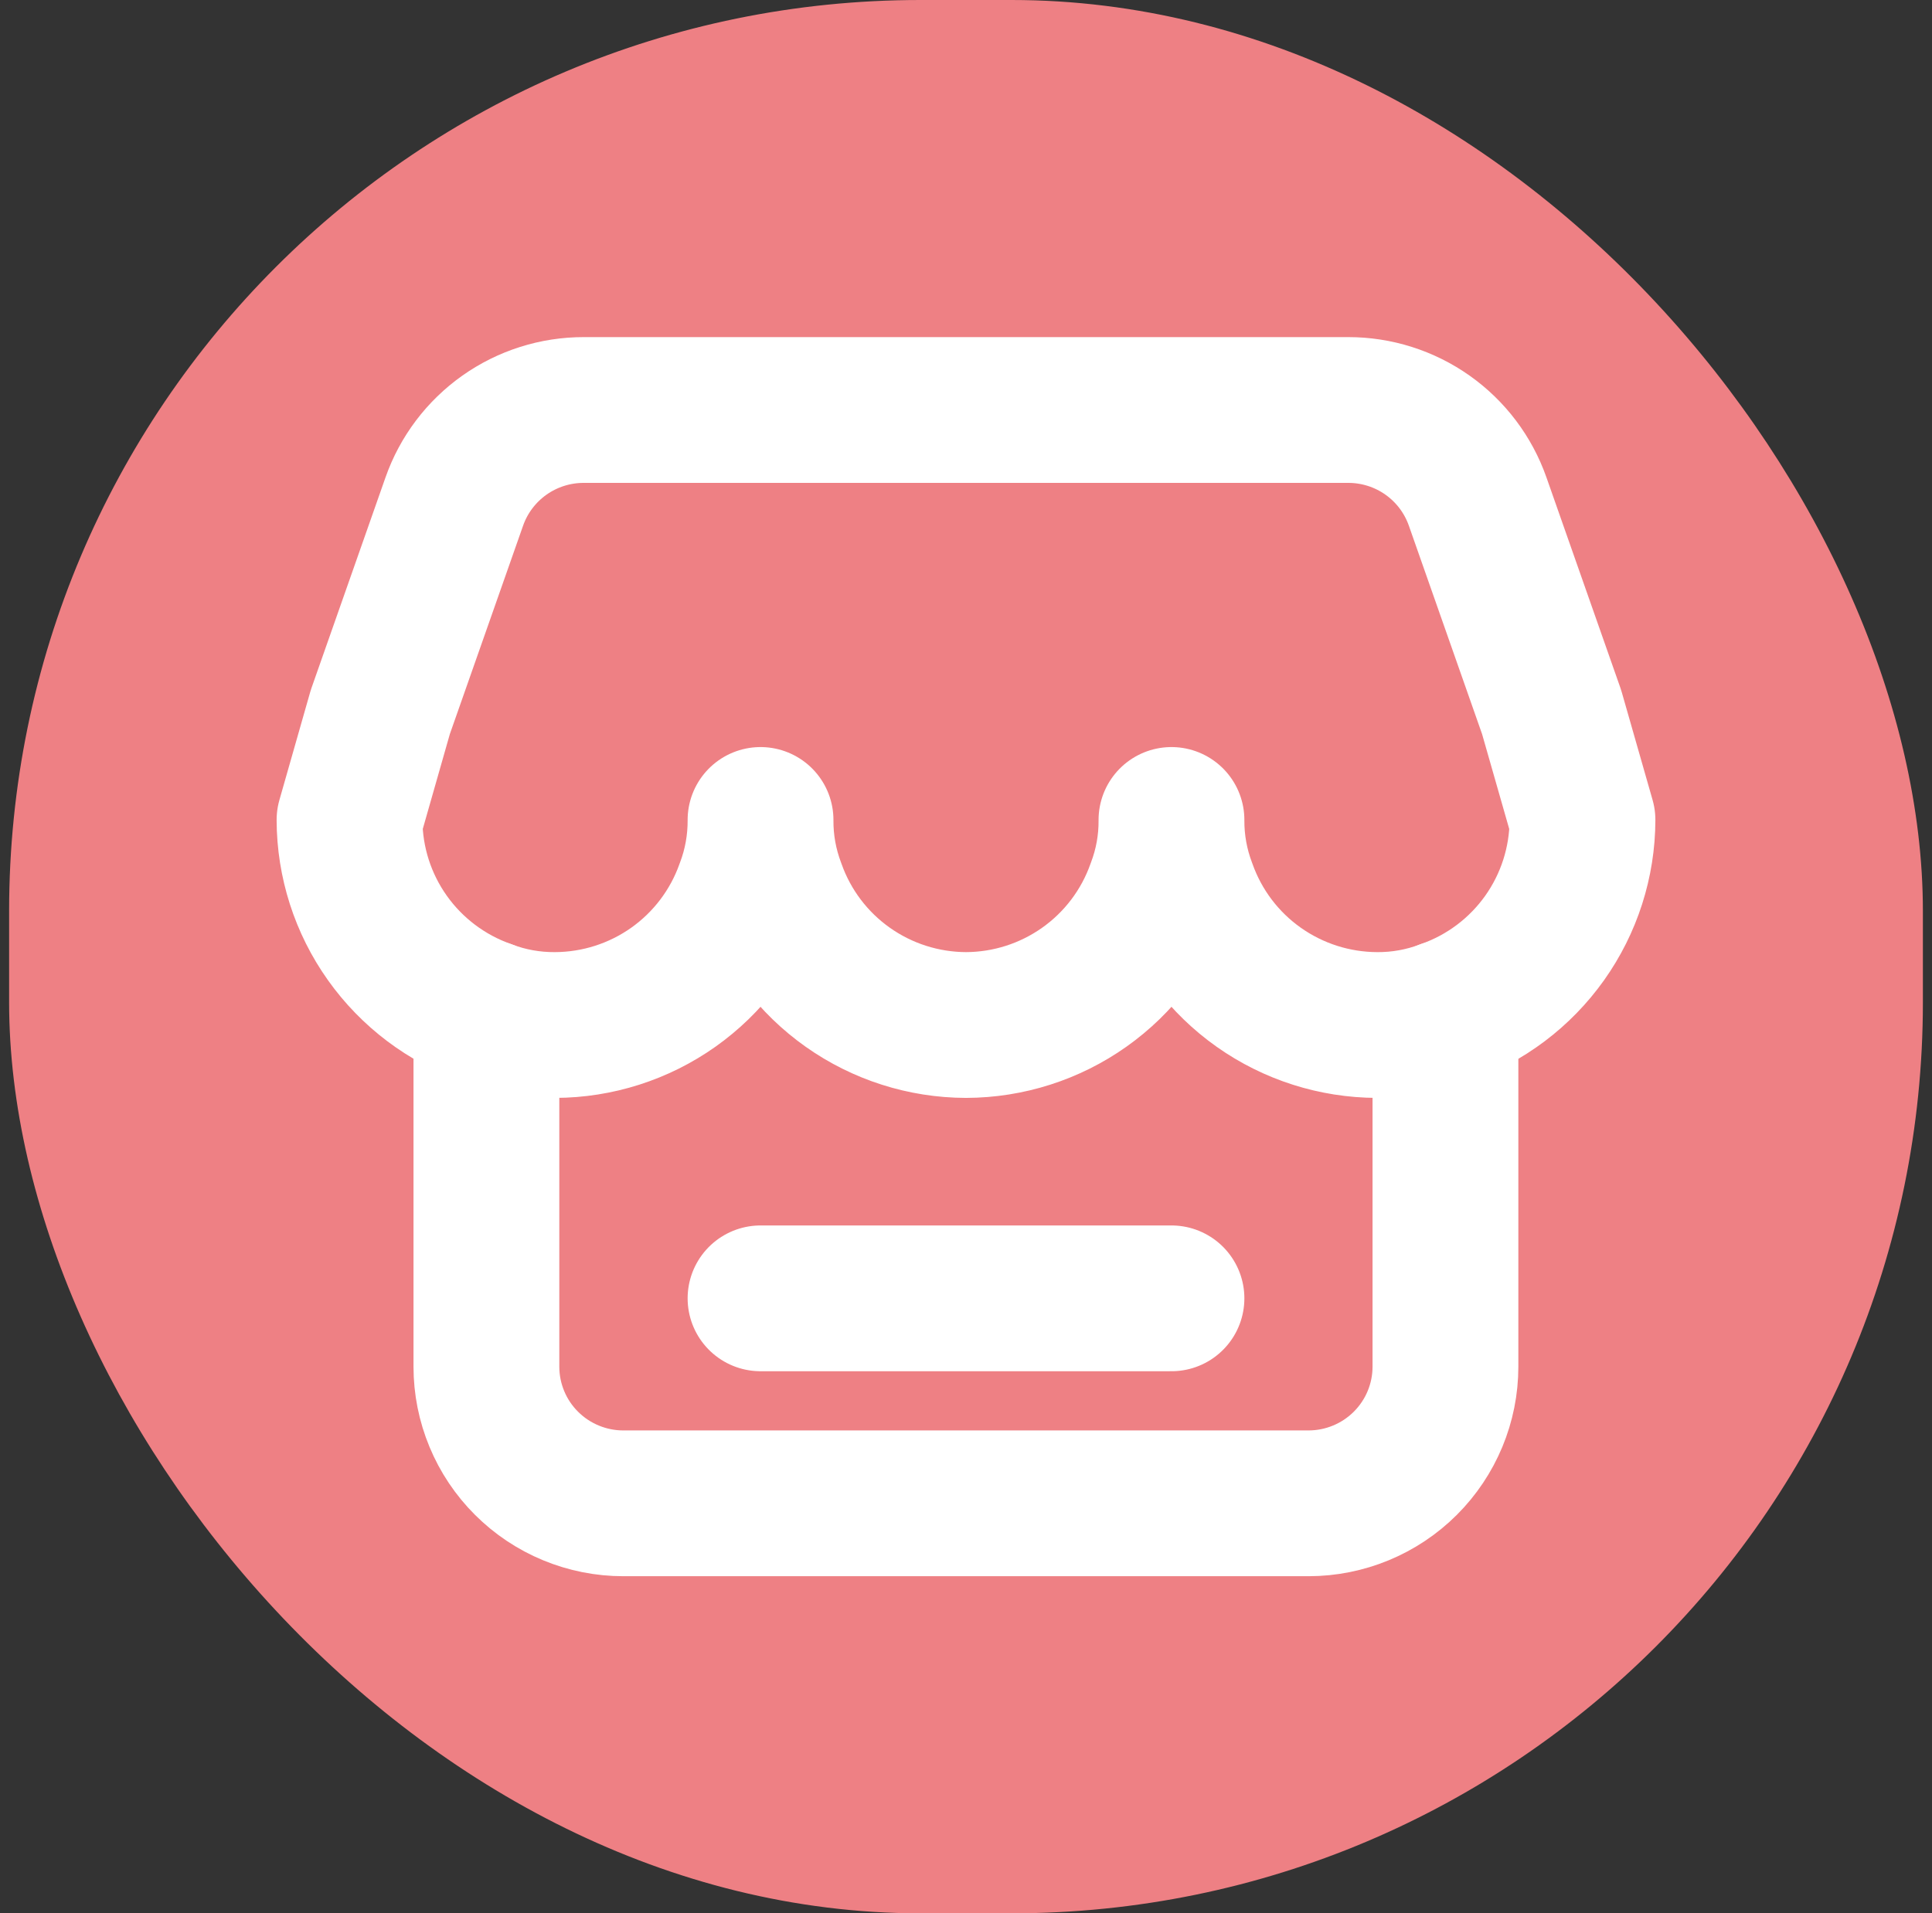
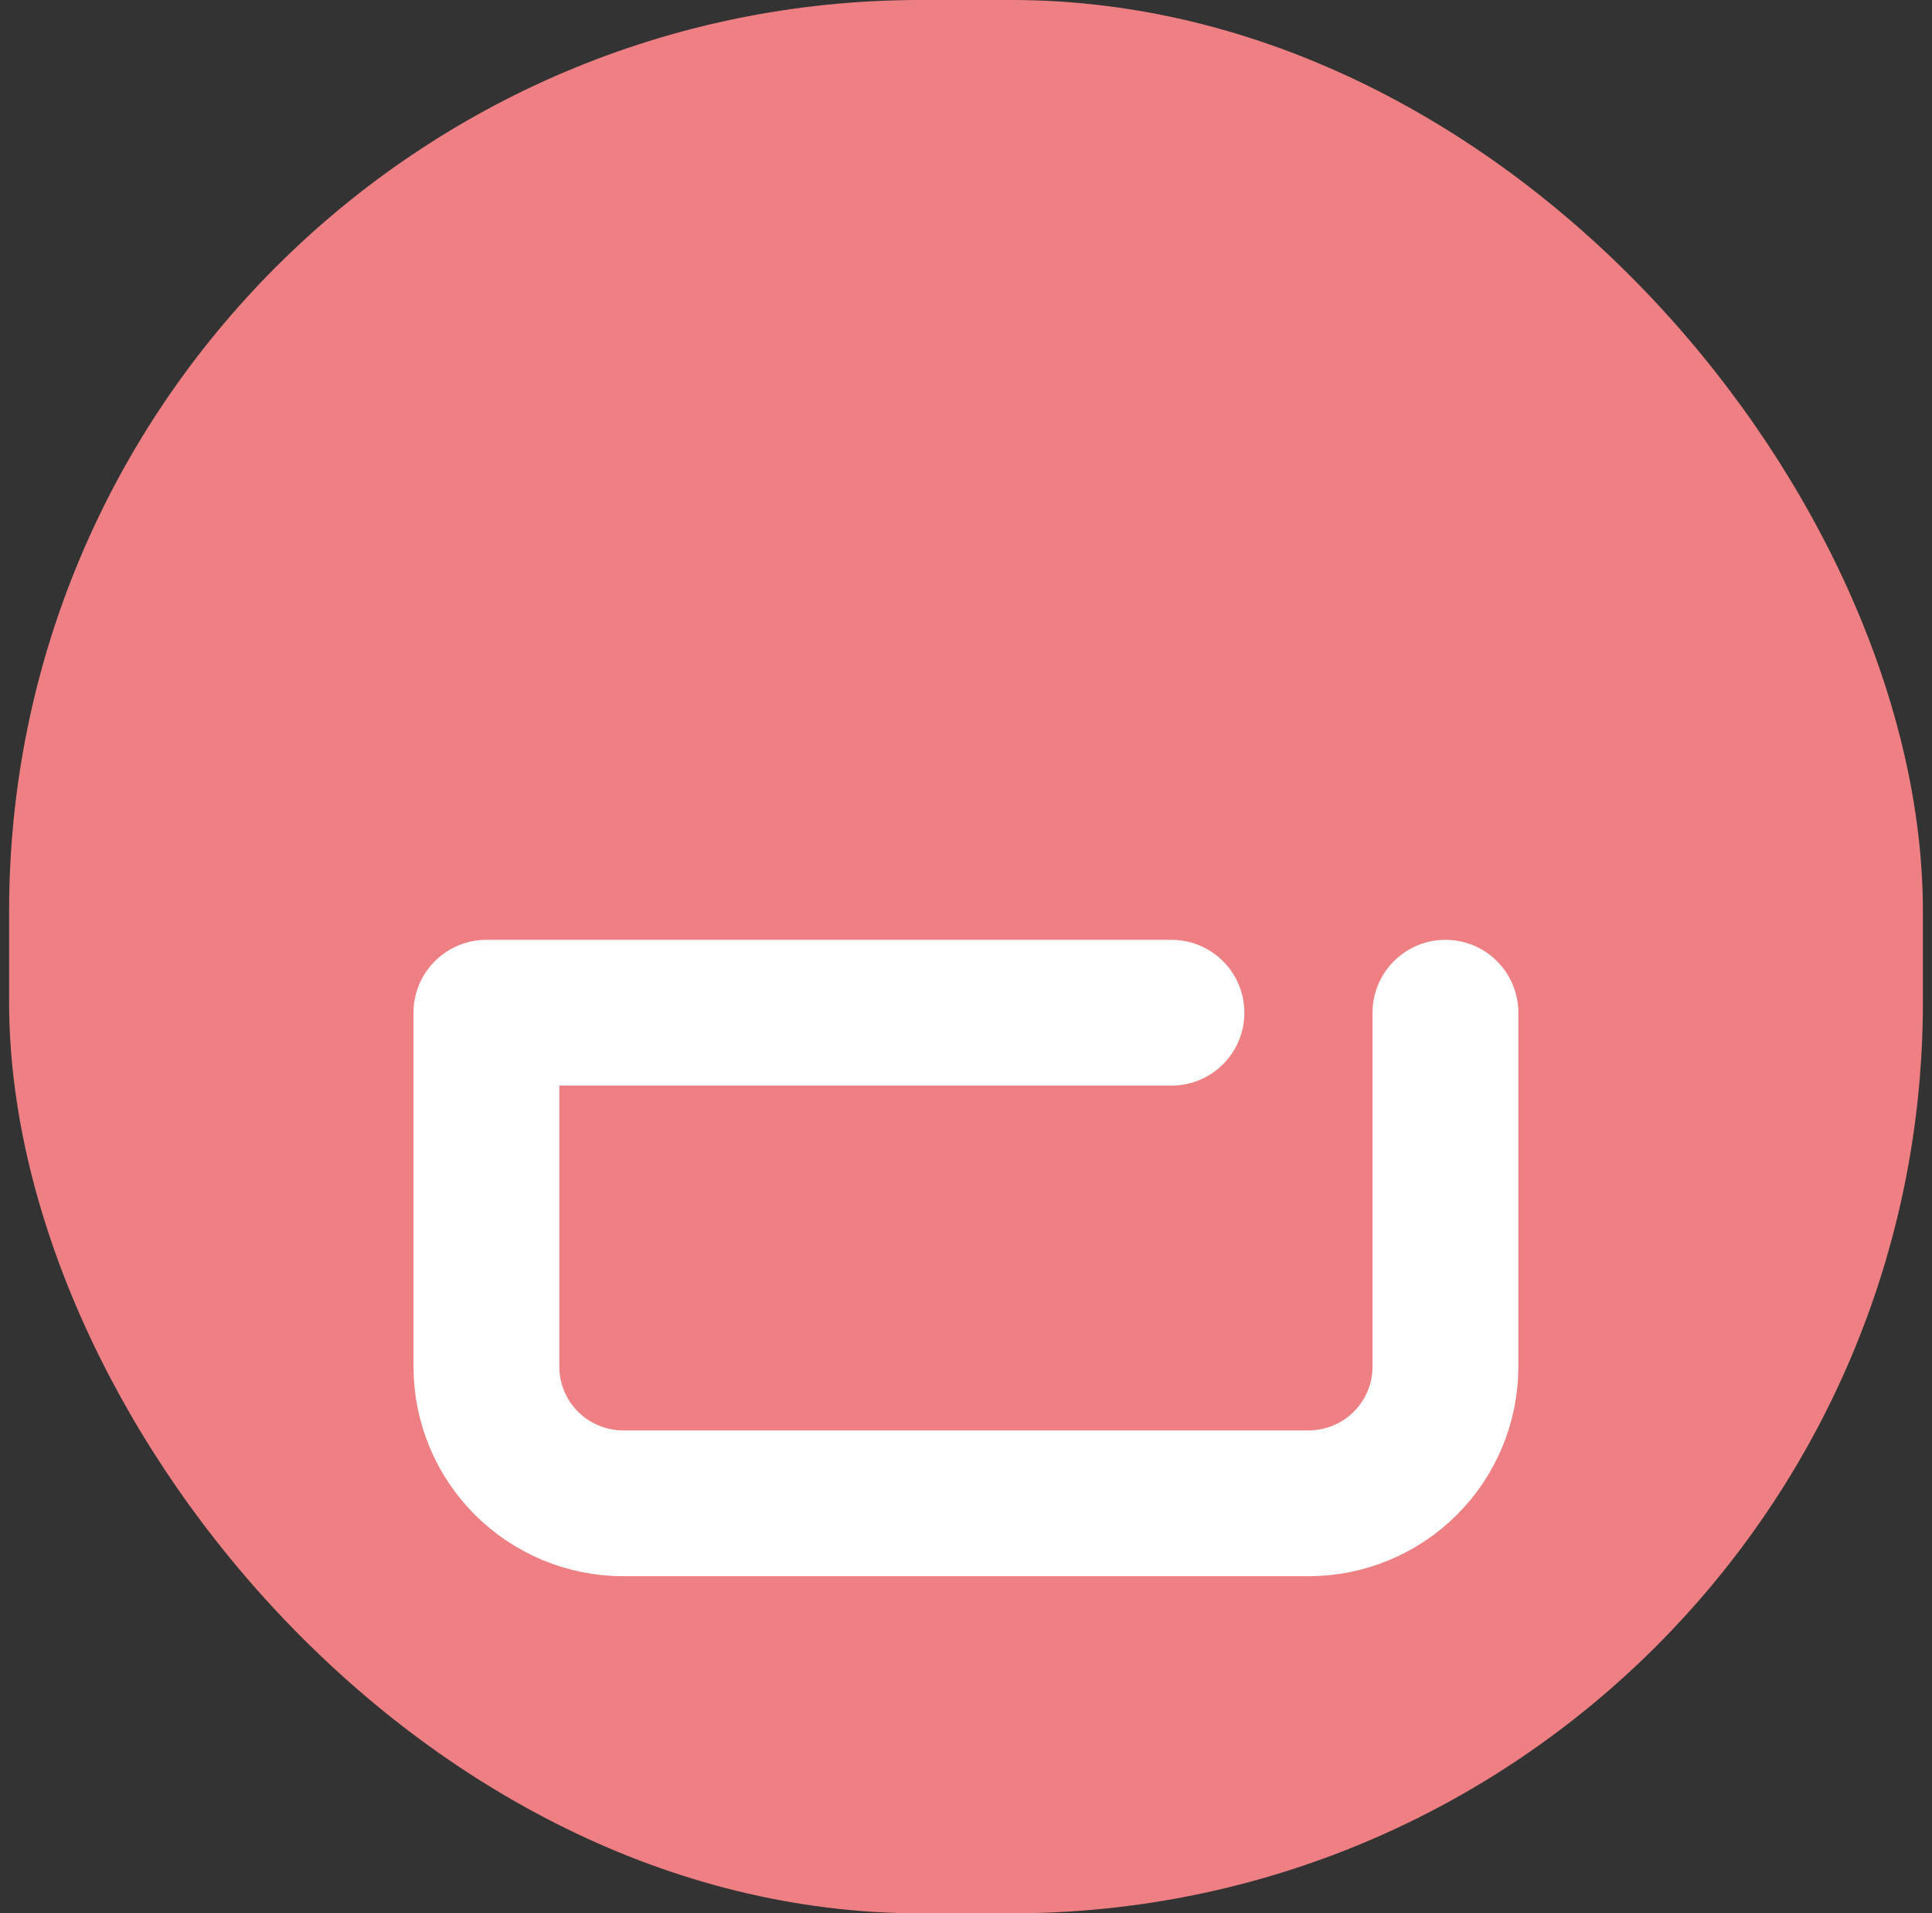
<svg xmlns="http://www.w3.org/2000/svg" width="106" height="105" viewBox="0 0 106 105" fill="none">
  <rect x="0" y="0" width="106" height="105" fill="#333333" stroke="none" />
  <rect x="0.5" width="105" height="105" rx="50" fill="#EE8084" />
-   <path d="M86.823 44.998C86.817 47.32 86.091 49.583 84.746 51.477C83.4 53.371 81.499 54.803 79.305 55.576C78.106 56.03 76.833 56.259 75.55 56.251C73.224 56.244 70.956 55.52 69.058 54.177C67.16 52.834 65.725 50.938 64.95 48.749C64.494 47.551 64.265 46.279 64.273 44.998C64.284 46.279 64.054 47.552 63.597 48.749C62.822 50.938 61.388 52.834 59.49 54.177C57.593 55.52 55.326 56.244 53 56.251C50.674 56.244 48.407 55.52 46.51 54.177C44.612 52.834 43.178 50.938 42.403 48.749C41.948 47.551 41.718 46.279 41.727 44.998C41.734 46.279 41.507 47.552 41.05 48.749C40.275 50.938 38.84 52.834 36.943 54.178C35.045 55.521 32.777 56.245 30.45 56.251C29.17 56.258 27.89 56.032 26.695 55.576C24.501 54.802 22.601 53.37 21.255 51.476C19.909 49.583 19.183 47.32 19.177 44.998L20.866 39.076L24.925 27.524C25.44 26.055 26.401 24.782 27.674 23.881C28.947 22.981 30.469 22.498 32.03 22.5H73.97C75.53 22.499 77.052 22.982 78.324 23.882C79.596 24.782 80.556 26.055 81.072 27.524L85.13 39.076L86.823 44.998Z" stroke="white" stroke-width="8" stroke-linecap="round" stroke-linejoin="round" />
-   <path d="M79.305 55.576V75.002C79.304 76.99 78.512 78.897 77.103 80.303C75.694 81.709 73.784 82.499 71.791 82.5H34.205C33.218 82.501 32.241 82.307 31.329 81.93C30.416 81.554 29.588 81.001 28.89 80.305C28.191 79.609 27.637 78.782 27.26 77.872C26.882 76.962 26.687 75.987 26.687 75.002V55.576M41.727 71.251H64.273" stroke="white" stroke-width="8" stroke-linecap="round" stroke-linejoin="round" />
+   <path d="M79.305 55.576V75.002C79.304 76.99 78.512 78.897 77.103 80.303C75.694 81.709 73.784 82.499 71.791 82.5H34.205C33.218 82.501 32.241 82.307 31.329 81.93C30.416 81.554 29.588 81.001 28.89 80.305C28.191 79.609 27.637 78.782 27.26 77.872C26.882 76.962 26.687 75.987 26.687 75.002V55.576H64.273" stroke="white" stroke-width="8" stroke-linecap="round" stroke-linejoin="round" />
</svg>